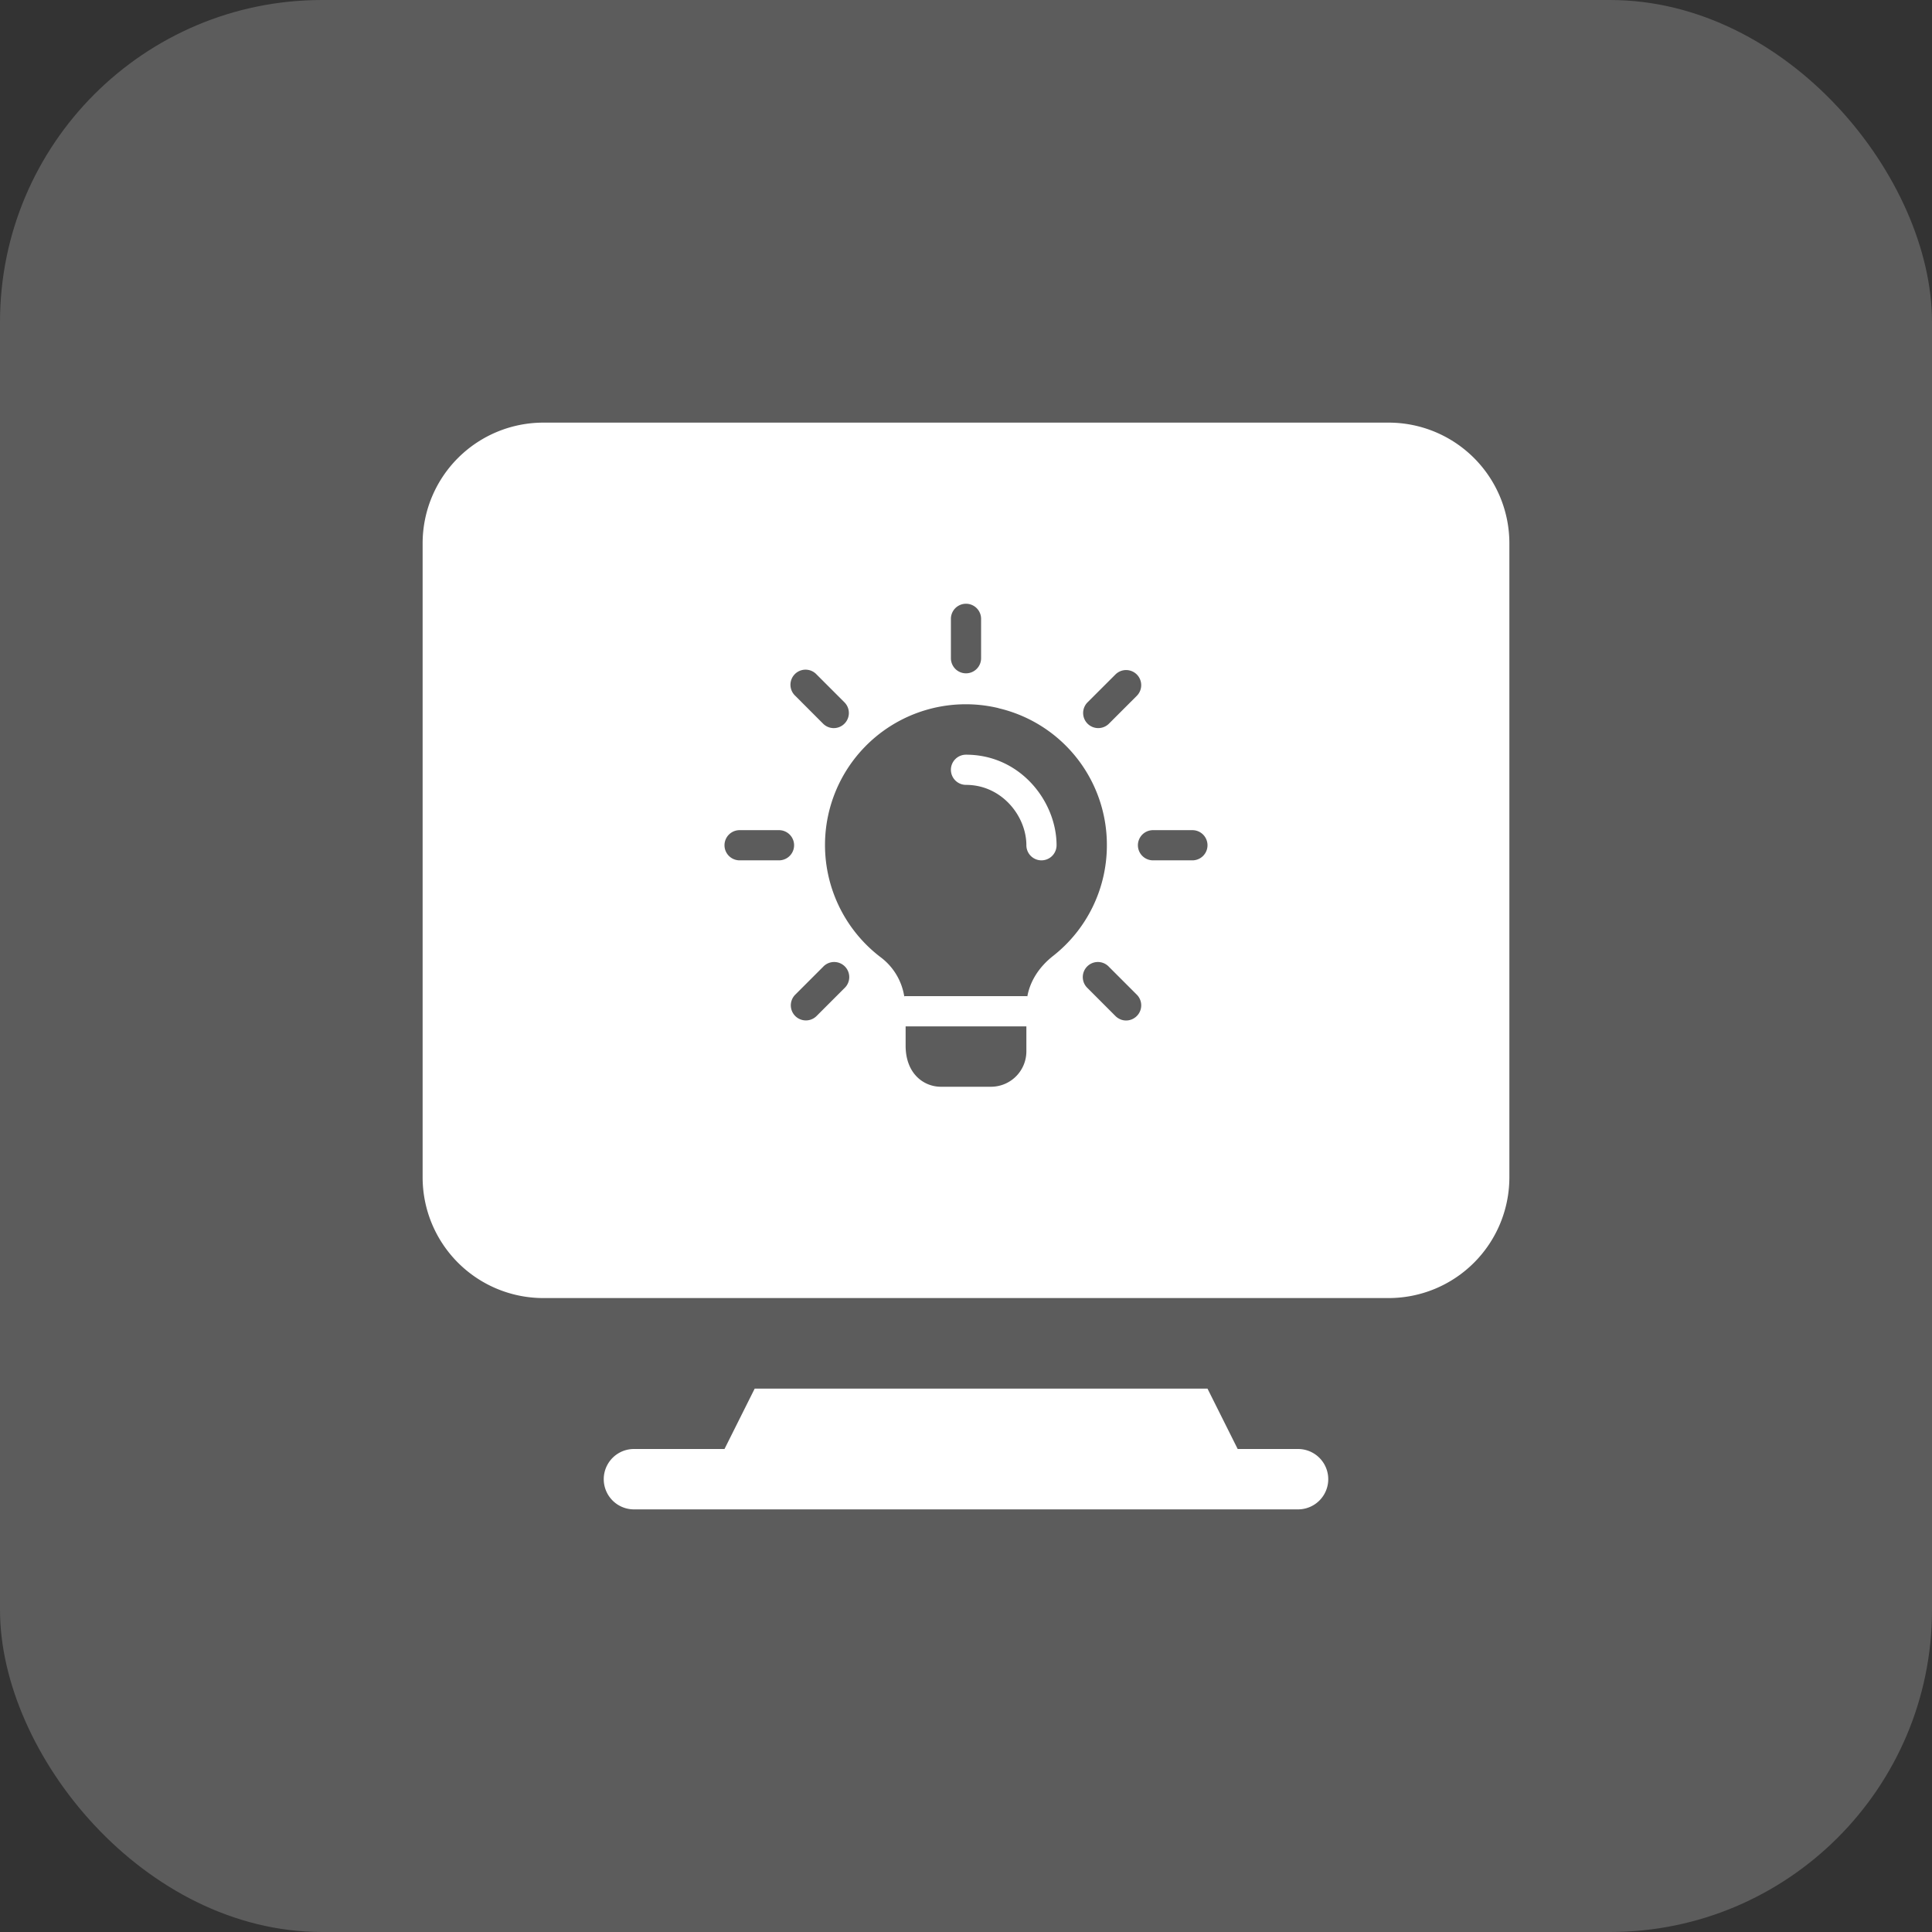
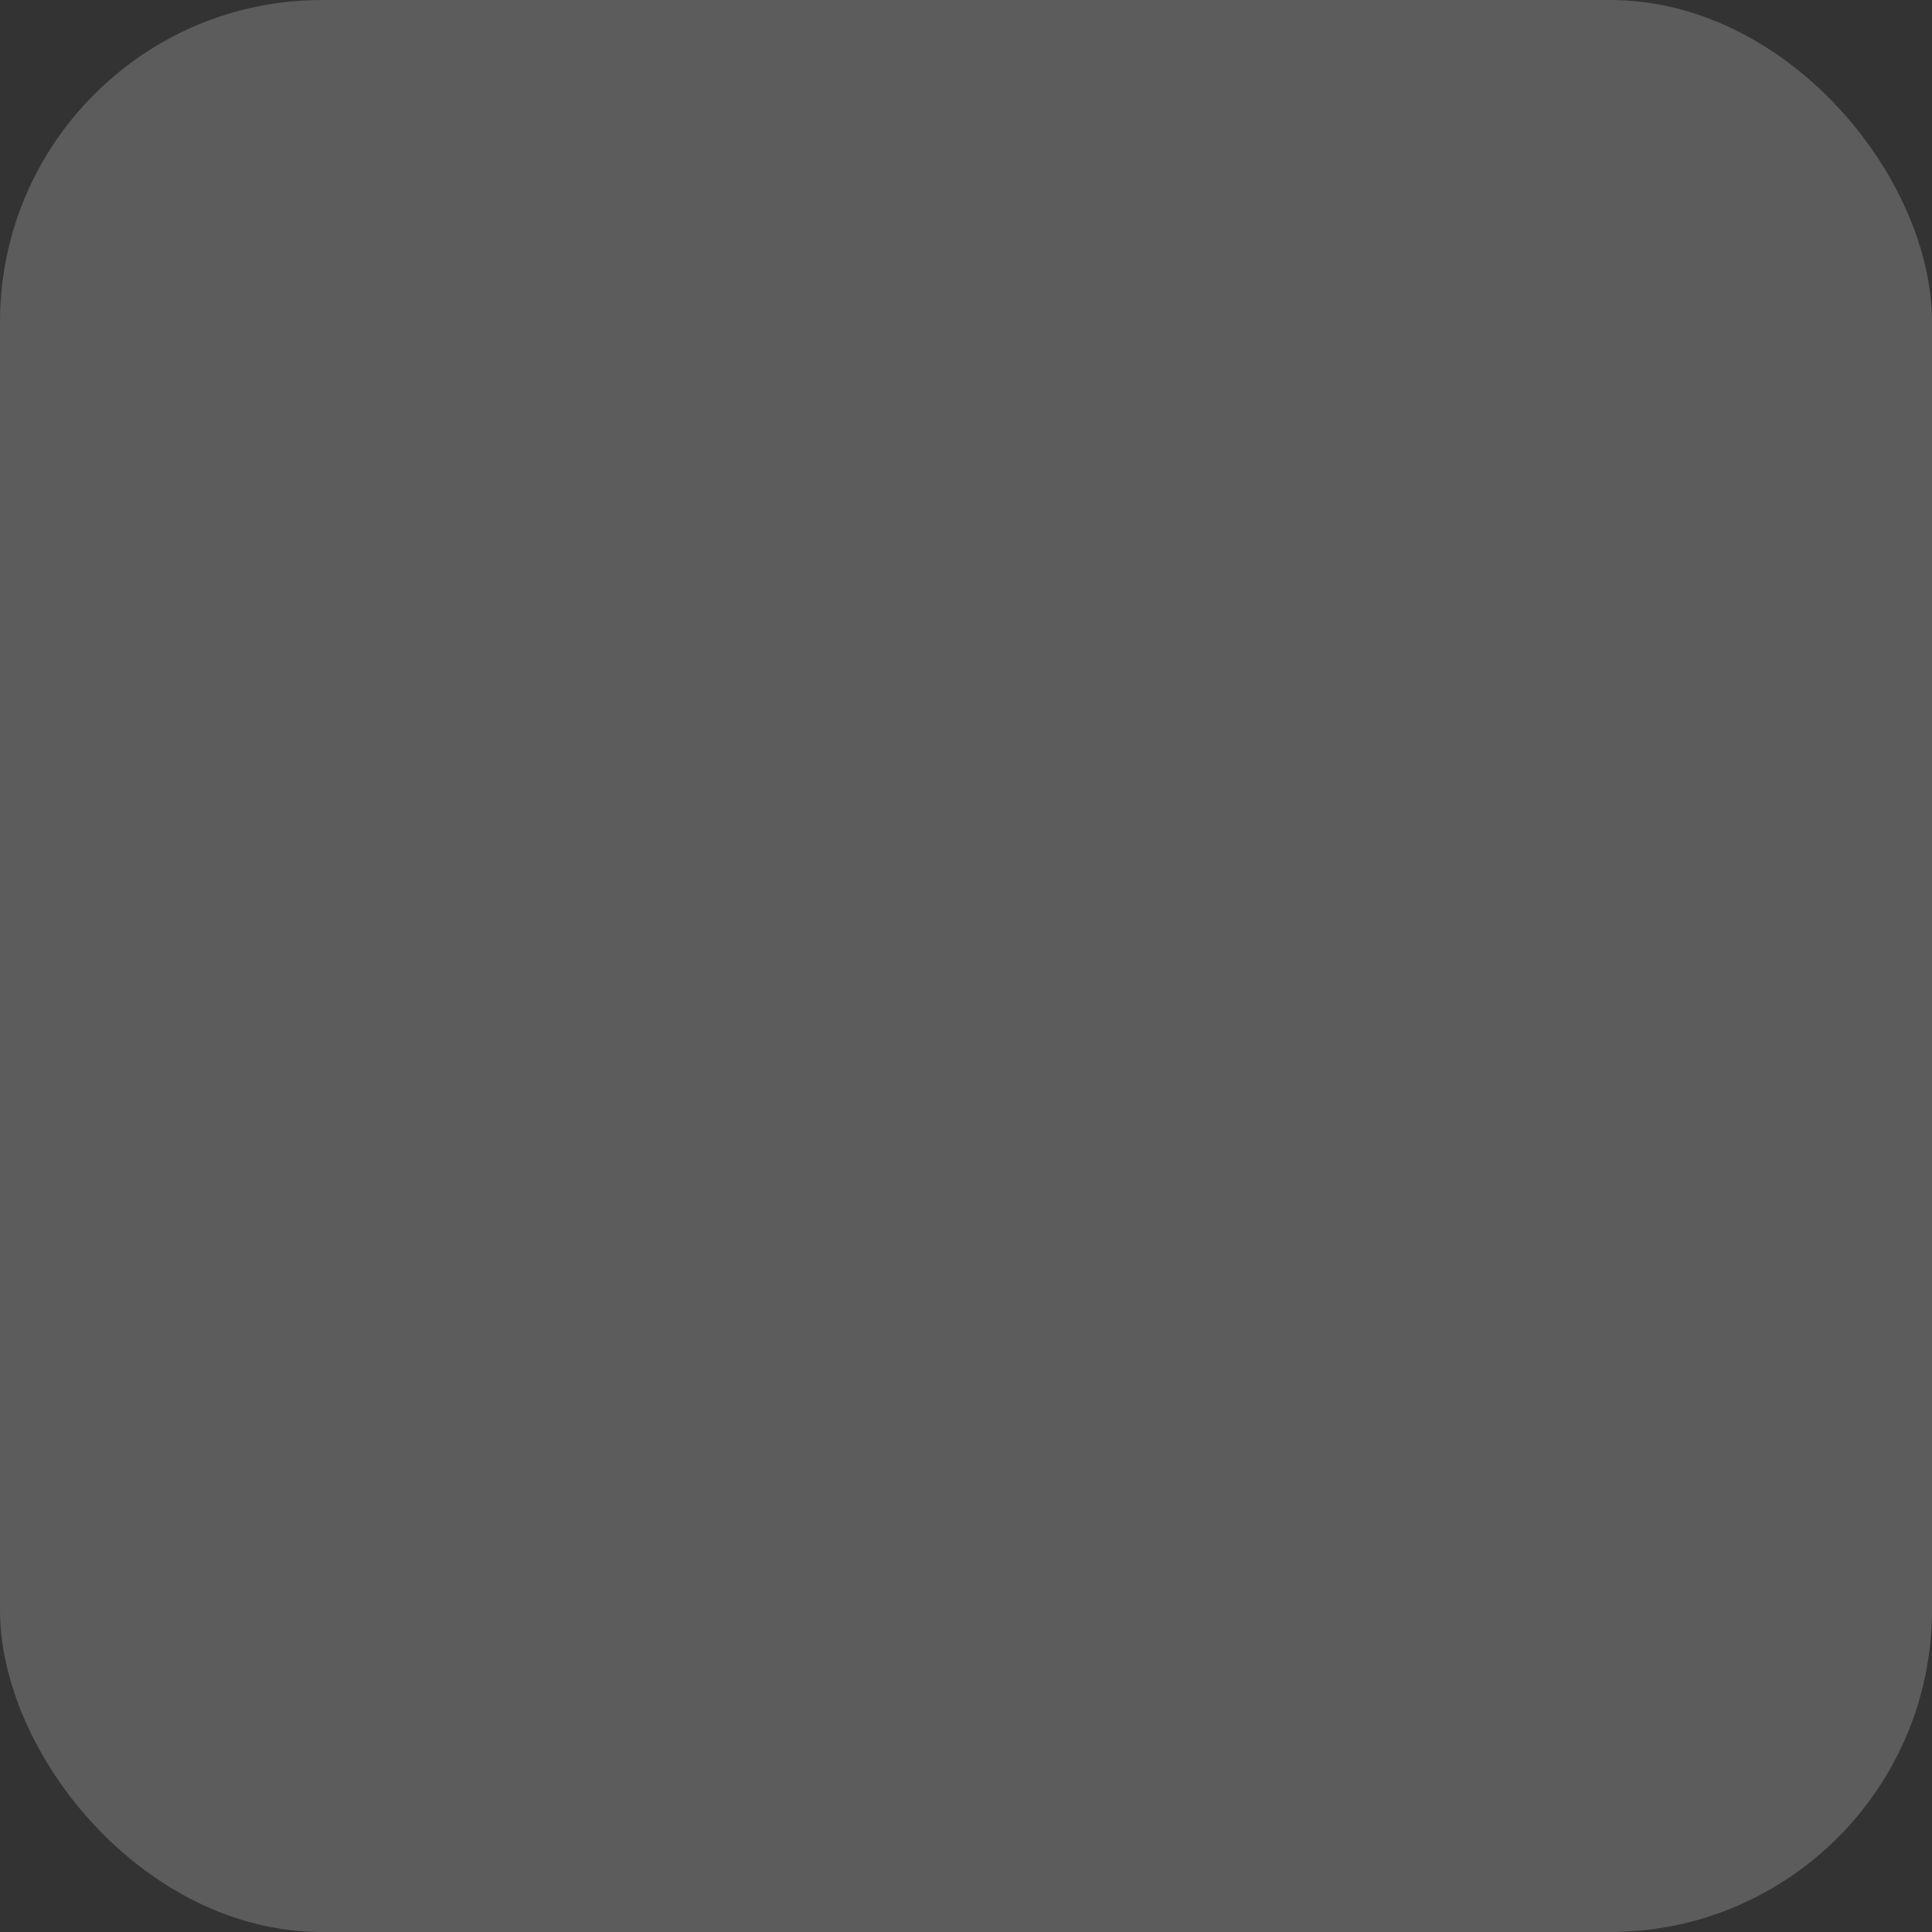
<svg xmlns="http://www.w3.org/2000/svg" width="48" height="48" fill="none">
  <rect width="100%" height="100%" fill="#333333" stroke="none" />
  <rect width="48" height="48" rx="8" fill="#fff" fill-opacity=".2" />
-   <path fill-rule="evenodd" clip-rule="evenodd" d="M13.5 10.5a3 3 0 0 0-3 3v15.75a3 3 0 0 0 3 3h21a3 3 0 0 0 3-3V13.5a3 3 0 0 0-3-3h-21zm10.235 6.119a.375.375 0 0 0 .64-.265v-.979a.375.375 0 0 0-.75 0v.979c0 .099.04.194.11.265zm3.342 1.407a.376.376 0 0 0 .474-.046l.692-.692a.375.375 0 1 0-.53-.531l-.693.692a.375.375 0 0 0 .057.577zm1.57 3.349h.978a.375.375 0 0 0 0-.75h-.979a.375.375 0 0 0 0 .75zm-.813 3.95a.372.372 0 0 0 .352-.035.375.375 0 0 0 .057-.578l-.692-.692a.375.375 0 1 0-.53.53l.691.692a.372.372 0 0 0 .122.082zm-8.02-.036a.376.376 0 0 0 .474-.047l.692-.692a.375.375 0 1 0-.53-.53l-.692.692a.375.375 0 0 0 .056.577zm-1.439-3.914h.979a.375.375 0 0 0 0-.75h-.979a.375.375 0 0 0 0 .75zm2.196-3.314a.372.372 0 0 0 .352-.035.375.375 0 0 0 .057-.577l-.692-.692a.375.375 0 1 0-.53.53l.692.693a.372.372 0 0 0 .121.081zm4.929 8.064V25.5h-3v.48c0 .7.455 1.02.875 1.02h1.25a.88.88 0 0 0 .875-.875zm-.693-8.53A3.486 3.486 0 0 1 27.5 21a3.494 3.494 0 0 1-1.335 2.749c-.345.27-.57.62-.64 1v.005c-.01-.005-.015-.005-.025-.005h-3c-.01 0-.025 0-.035.005v-.005a1.51 1.51 0 0 0-.57-.955 3.503 3.503 0 0 1-1.32-3.535 3.497 3.497 0 0 1 4.232-2.666z" fill="#fff" />
-   <path fill-rule="evenodd" clip-rule="evenodd" d="M23.625 19.125c0-.207.168-.375.375-.375 1.36 0 2.25 1.172 2.25 2.25a.375.375 0 0 1-.75 0c0-.723-.61-1.5-1.5-1.5a.375.375 0 0 1-.375-.375z" fill="#fff" />
-   <path d="M30 34.5H18.75L18 36h-2.25a.75.75 0 0 0 0 1.5h16.5a.75.75 0 0 0 0-1.5h-1.5L30 34.5z" fill="#fff" />
</svg>